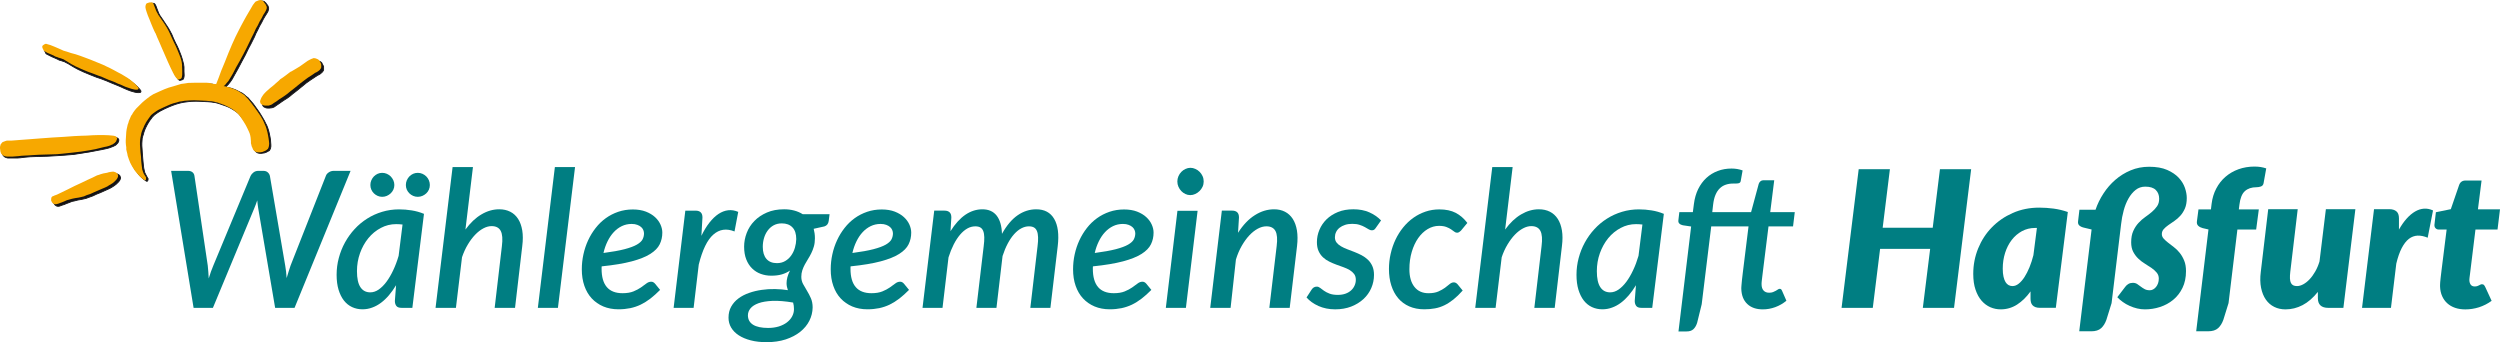
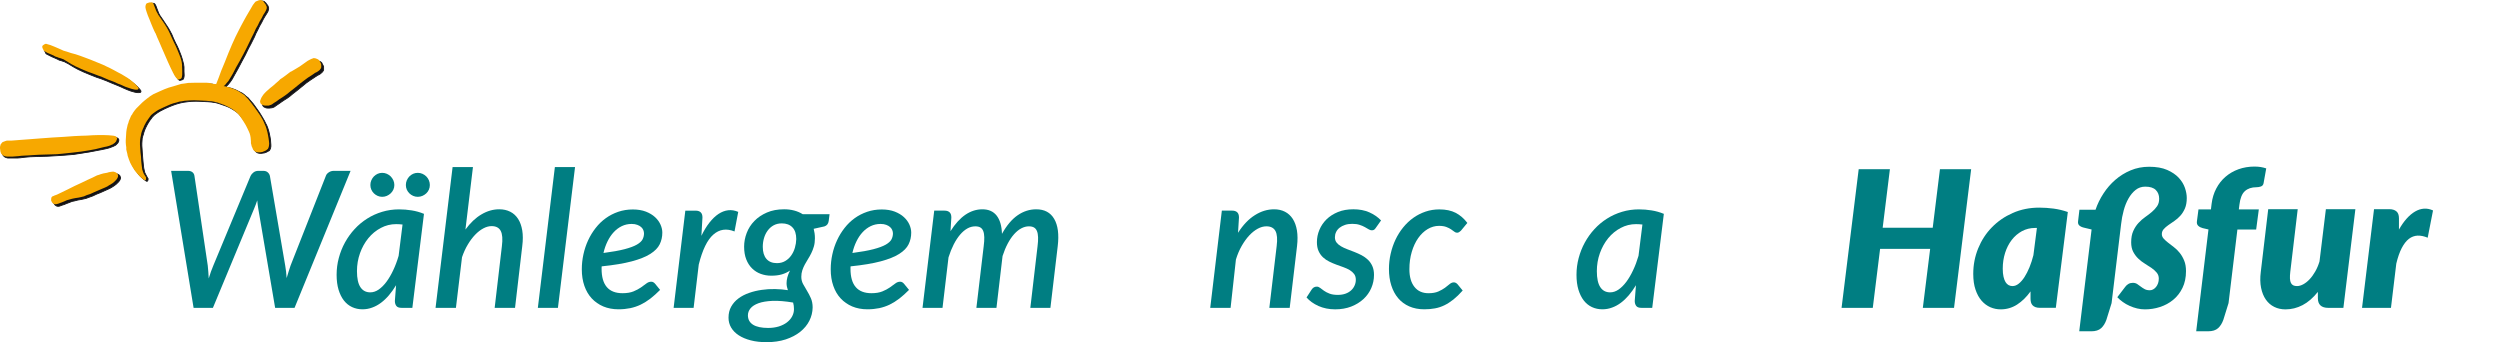
<svg xmlns="http://www.w3.org/2000/svg" version="1.1" id="svg2" x="0px" y="0px" width="210.605px" height="28.828px" viewBox="-244.667 6460.021 210.605 28.828" enable-background="new -244.667 6460.021 210.605 28.828" xml:space="preserve">
  <g>
    <g>
      <path id="path2466_6_" fill="#141314" d="M-232.191,6460.401l0.087-0.044l0.176-0.058h0.175l0.044,0.016l0.059,0.013l0.029,0.044    l0.088,0.115l0.087,0.265l0.103,0.264l0.044,0.116l0.059,0.117l0.06,0.103l0.072,0.103l0.189,0.275l0.233,0.352l0.22,0.335    l0.146,0.265l0.131,0.248l0.146,0.352l0.175,0.35l0.117,0.249l0.146,0.321l0.189,0.482l0.087,0.263l0.073,0.263l0.06,0.234    l0.014,0.115l0.016,0.104v0.379l0.014,0.322l-0.014,0.145l-0.029,0.104l-0.016,0.059l-0.028,0.016l-0.03,0.027l-0.028,0.015    l-0.132,0.044l-0.088,0.016l-0.043-0.016l-0.074-0.059l-0.073-0.102l-0.087-0.146l-0.16-0.248l-0.19-0.423l-0.233-0.498    l-0.233-0.569l-0.265-0.556l-0.218-0.512l-0.176-0.423l-0.131-0.277l-0.103-0.219l-0.132-0.293l-0.132-0.35l-0.146-0.336    l-0.146-0.352l-0.102-0.291l-0.073-0.234l-0.029-0.146v-0.131l0.029-0.103l0.029-0.073L-232.191,6460.401" />
      <path id="path2468_6_" fill="none" stroke="#1B1A1B" stroke-width="0.075" stroke-linecap="round" stroke-linejoin="round" stroke-miterlimit="10" d="    M-232.191,6460.401l0.087-0.044l0.176-0.058h0.175l0.044,0.016l0.059,0.013l0.029,0.044l0.044,0.059l0.029,0.057l0.204,0.528    l0.044,0.116l0.059,0.117l0.06,0.103l0.072,0.103l0.189,0.275l0.233,0.352l0.22,0.335l0.146,0.265l0.131,0.248l0.146,0.352    l0.16,0.35l0.132,0.249l0.146,0.321l0.189,0.482l0.087,0.263l0.073,0.263l0.06,0.234l0.014,0.115l0.016,0.104v0.379l0.014,0.322    l-0.014,0.145l-0.029,0.104l-0.016,0.059l-0.028,0.016l-0.03,0.027l-0.028,0.015l-0.132,0.044l-0.088,0.016l-0.043-0.016    l-0.074-0.059l-0.073-0.102l-0.087-0.146l-0.16-0.248l-0.19-0.423l-0.233-0.498l-0.233-0.569l-0.265-0.556l-0.218-0.512    l-0.176-0.423l-0.131-0.277l-0.103-0.219l-0.132-0.293l-0.132-0.35l-0.146-0.336l-0.146-0.352l-0.102-0.291l-0.073-0.234    l-0.029-0.146v-0.131l0.029-0.103l0.029-0.073L-232.191,6460.401" />
      <path id="path2470_6_" fill="#141314" d="M-240.475,6463.981l0.249,0.086l0.379,0.162l0.409,0.159l0.308,0.134l0.307,0.102    l0.336,0.102l1.184,0.395l0.453,0.175l0.496,0.204l0.556,0.232l0.292,0.118l0.335,0.176l0.322,0.16l0.321,0.177l0.292,0.161    l0.277,0.146l0.22,0.131l0.131,0.102l0.249,0.19l0.263,0.235l0.19,0.203l0.087,0.115l0.029,0.06l-0.015,0.059l-0.015,0.03    l-0.044,0.014l-0.028,0.016h-0.278l-0.103-0.029l-0.116-0.03l-0.249-0.071l-0.277-0.104l-0.307-0.131l-0.321-0.147l-0.351-0.146    l-0.395-0.16l-0.409-0.176l-0.233-0.088l-0.22-0.086l-0.394-0.132l-0.556-0.221l-0.525-0.219l-0.249-0.116l-0.219-0.104    l-0.19-0.102l-0.16-0.088l-0.264-0.159l-0.204-0.132l-0.19-0.089l-0.131-0.073l-0.146-0.044l-0.16-0.058l-0.132-0.029    l-0.103-0.059l-0.189-0.087l-0.336-0.146l-0.438-0.221l-0.059-0.044l-0.045-0.103l-0.059-0.115v-0.162l0.029-0.029l0.029-0.043    l0.03-0.016l0.102-0.086l0.072-0.016h0.073L-240.475,6463.981" />
      <path id="path2472_6_" fill="none" stroke="#1B1A1B" stroke-width="0.075" stroke-linecap="round" stroke-linejoin="round" stroke-miterlimit="10" d="    M-240.475,6463.981l0.249,0.086l0.379,0.162l0.409,0.159l0.308,0.134l0.307,0.102l0.336,0.102l1.184,0.395l0.453,0.175    l0.496,0.204l0.556,0.232l0.292,0.118l0.321,0.176l0.336,0.16l0.321,0.177l0.292,0.161l0.277,0.146l0.22,0.131l0.131,0.102    l0.249,0.19l0.263,0.235l0.19,0.203l0.087,0.115l0.029,0.06l-0.015,0.059l-0.015,0.03l-0.044,0.014h-0.028l-0.073,0.016h-0.088    l-0.117-0.016l-0.103-0.014l-0.116-0.03l-0.249-0.071l-0.277-0.104l-0.307-0.131l-0.321-0.147l-0.351-0.146l-0.395-0.16    l-0.409-0.176l-0.233-0.088l-0.22-0.086l-0.394-0.132l-0.556-0.221l-0.525-0.219l-0.249-0.116l-0.219-0.104l-0.19-0.102    l-0.16-0.088l-0.264-0.159l-0.22-0.132l-0.175-0.089l-0.131-0.073l-0.146-0.044l-0.16-0.058l-0.132-0.029l-0.103-0.059    l-0.189-0.087l-0.336-0.146l-0.438-0.221l-0.059-0.044l-0.045-0.103l-0.059-0.115v-0.162l0.029-0.029l0.029-0.043l0.03-0.016    l0.102-0.086l0.072-0.016h0.073L-240.475,6463.981" />
      <path id="path2474_6_" fill="#141314" d="M-243.601,6472.001l0.204-0.015l0.541-0.042l0.804-0.059l0.949-0.074l0.993-0.059    l0.979-0.088l0.833-0.044l0.599-0.029l0.467-0.028h0.497l0.496-0.014l0.439-0.017l0.408,0.017l0.336,0.029l0.132,0.013    l0.103,0.044l0.073,0.029l0.044,0.044l0.028,0.044l0.015,0.029v0.104l-0.028,0.071l-0.015,0.044l-0.044,0.072l-0.176,0.176    l-0.205,0.104l-0.116,0.043l-0.146,0.059l-0.146,0.044l-0.161,0.042l-0.351,0.075l-0.452,0.087l-0.541,0.117l-0.643,0.102    l-0.73,0.104l-0.847,0.072l-0.454,0.029l-0.481,0.029l-0.497,0.029l-0.541,0.015l-0.496,0.013l-0.409,0.016l-0.336,0.029    l-0.278,0.03l-0.219,0.028l-0.189,0.014h-0.862l-0.146-0.042l-0.116-0.06l-0.103-0.102l-0.087-0.175l-0.03-0.101l-0.014-0.117    l-0.016-0.118v-0.103l0.06-0.176l0.043-0.059l0.029-0.072l0.072-0.029l0.045-0.059l0.233-0.088l0.103-0.029h0.073l0.189-0.015    L-243.601,6472.001" />
      <path id="path2476_6_" fill="none" stroke="#1B1A1B" stroke-width="0.075" stroke-linecap="round" stroke-linejoin="round" stroke-miterlimit="10" d="    M-243.601,6472.001l0.204-0.015l0.541-0.042l0.804-0.059l0.949-0.074l0.993-0.059l0.979-0.088l0.833-0.044l0.599-0.029    l0.467-0.028h0.497l0.496-0.014l0.439-0.017l0.408,0.017l0.336,0.029l0.132,0.013l0.103,0.044l0.073,0.029l0.044,0.044    l0.028,0.044l0.015,0.029v0.104l-0.028,0.071l-0.015,0.044l-0.044,0.072l-0.176,0.176l-0.205,0.104l-0.116,0.043l-0.146,0.059    l-0.146,0.044l-0.161,0.042l-0.351,0.075l-0.452,0.087l-0.556,0.103l-0.628,0.101l-0.73,0.119l-0.847,0.072l-0.454,0.029    l-0.481,0.029l-0.497,0.029l-0.541,0.015l-0.496,0.013l-0.409,0.016l-0.336,0.029l-0.278,0.03l-0.219,0.028l-0.189,0.014h-0.862    l-0.146-0.042l-0.116-0.06l-0.103-0.102l-0.087-0.175l-0.03-0.101l-0.014-0.117l-0.016-0.118v-0.103l0.06-0.176l0.043-0.059    l0.029-0.072l0.072-0.029l0.045-0.059l0.233-0.088l0.103-0.029h0.073l0.189-0.015L-243.601,6472.001" />
      <path id="path2478_6_" fill="#141314" d="M-239.526,6476.528l0.088-0.057l0.19-0.072l0.219-0.117l0.278-0.146l0.292-0.146    l0.307-0.146l0.292-0.131l0.278-0.131l0.934-0.438l0.19-0.089l0.189-0.073l0.162-0.071l0.102-0.029l0.263-0.074l0.307-0.074    l0.161-0.029l0.292-0.027h0.117l0.088,0.015l0.073,0.029l0.073,0.044l0.058,0.057l0.029,0.074l0.029,0.072v0.074l-0.029,0.088    l-0.043,0.088l-0.074,0.101l-0.204,0.206l-0.131,0.101l-0.147,0.103l-0.131,0.089l-0.146,0.073l-0.19,0.088l-0.263,0.117    l-0.322,0.145l-0.335,0.133l-0.308,0.146l-0.321,0.116l-0.233,0.088l-0.176,0.043l-0.263,0.059l-0.277,0.045l-0.277,0.073    l-0.22,0.044l-0.204,0.088l-0.248,0.088l-0.204,0.086l-0.146,0.044l-0.088,0.03l-0.146,0.057l-0.088,0.017h-0.072l-0.089-0.017    l-0.072-0.043l-0.072-0.057l-0.045-0.074l-0.044-0.043l-0.015-0.074l-0.015-0.117l0.015-0.117l0.015-0.029l0.074-0.072    l0.087-0.057l0.103-0.03l0.189-0.087L-239.526,6476.528" />
      <path id="path2480_6_" fill="none" stroke="#1B1A1B" stroke-width="0.075" stroke-linecap="round" stroke-linejoin="round" stroke-miterlimit="10" d="    M-239.526,6476.528l0.088-0.057l0.19-0.072l0.219-0.117l0.278-0.146l0.292-0.146l0.307-0.146l0.292-0.131l0.278-0.131l0.934-0.438    l0.19-0.089l0.189-0.073l0.146-0.071l0.117-0.029l0.263-0.074l0.307-0.074l0.161-0.029l0.146-0.027h0.352l0.146,0.088l0.058,0.057    l0.029,0.074l0.029,0.072v0.074l-0.029,0.088l-0.043,0.088l-0.074,0.101l-0.204,0.206l-0.131,0.101l-0.147,0.103l-0.146,0.089    l-0.131,0.073l-0.19,0.088l-0.263,0.117l-0.322,0.145l-0.335,0.133l-0.308,0.146l-0.321,0.116l-0.233,0.088l-0.176,0.043    l-0.263,0.059l-0.277,0.045l-0.277,0.073l-0.22,0.044l-0.219,0.088l-0.233,0.088l-0.204,0.086l-0.146,0.044l-0.088,0.03    l-0.146,0.057l-0.088,0.017h-0.072l-0.089-0.017l-0.072-0.043l-0.072-0.057l-0.045-0.074l-0.044-0.043l-0.015-0.074l-0.015-0.117    l0.015-0.117l0.015-0.029l0.074-0.072l0.087-0.057l0.103-0.03l0.189-0.087L-239.526,6476.528" />
      <path id="path2482_6_" fill="#141314" d="M-226.318,6467.194l0.072-0.145l0.146-0.395l0.234-0.601l0.276-0.716l0.308-0.746    l0.321-0.744l0.292-0.658l0.248-0.495l0.22-0.396l0.438-0.818l0.219-0.363l0.175-0.322l0.161-0.264l0.116-0.189l0.088-0.088    l0.233-0.117l0.206-0.028l0.087,0.015l0.059,0.014l0.088,0.088l0.043,0.029l0.073,0.103l0.073,0.088l0.058,0.087l0.03,0.102    l0.014,0.044v0.104l-0.014,0.073l-0.044,0.131l-0.103,0.176l-0.131,0.205l-0.146,0.246l-0.146,0.294l-0.177,0.306l-0.146,0.307    l-0.161,0.309l-0.116,0.277l-0.277,0.554l-0.234,0.438l-0.263,0.542l-0.307,0.583l-0.307,0.571l-0.278,0.495l-0.219,0.396    l-0.16,0.233l-0.176,0.218l-0.189,0.191l-0.029,0.014l0.043,0.016l0.161,0.043l0.234,0.043l0.291,0.103l0.146,0.059l0.526,0.263    l0.161,0.115l0.16,0.148l0.176,0.131l0.146,0.174l0.293,0.338l0.263,0.365l0.248,0.351l0.233,0.38l0.204,0.352l0.088,0.188    l0.088,0.161l0.073,0.177l0.059,0.174l0.044,0.146l0.043,0.176l0.06,0.292l0.044,0.249l0.014,0.219l0.016,0.205v0.16l-0.029,0.132    l-0.016,0.059l-0.028,0.044l-0.03,0.057l-0.029,0.045l-0.116,0.059l-0.131,0.073l-0.161,0.059l-0.19,0.028l-0.087,0.014h-0.088    l-0.176-0.029l-0.087-0.043l-0.06-0.043l-0.131-0.131l-0.029-0.088l-0.044-0.103l-0.028-0.089l-0.015-0.072l-0.059-0.351v-0.16    l-0.015-0.161l-0.029-0.146l-0.044-0.16l-0.073-0.189l-0.103-0.234l-0.146-0.277l-0.16-0.291l-0.204-0.294l-0.205-0.277    l-0.102-0.116l-0.117-0.116l-0.132-0.104l-0.117-0.089l-0.248-0.158l-0.263-0.146l-0.278-0.118l-0.584-0.204l-0.307-0.088    l-0.146-0.014l-0.16-0.03l-0.146-0.015l-0.175-0.015l-0.321-0.015l-0.336-0.015h-0.745l-0.205,0.015l-0.438,0.059l-0.22,0.043    l-0.233,0.06l-0.233,0.073l-0.249,0.087l-0.262,0.103l-0.395,0.174l-0.408,0.221l-0.205,0.115l-0.19,0.135l-0.088,0.07    l-0.175,0.176l-0.073,0.104l-0.146,0.189l-0.146,0.248l-0.073,0.117l-0.146,0.293l-0.059,0.146l-0.058,0.175l-0.044,0.161    l-0.059,0.175l-0.044,0.176l-0.029,0.408v0.22l0.015,0.205l0.029,0.437l0.029,0.381l0.029,0.322l0.029,0.277l0.028,0.248    l0.044,0.203l0.044,0.191l0.073,0.145l0.117,0.22l0.059,0.104l0.029,0.028v0.045l-0.015,0.101l-0.029,0.046l-0.044,0.044    l-0.029-0.017l-0.044-0.013l-0.029-0.03l-0.132-0.087l-0.219-0.19l-0.132-0.133l-0.131-0.145l-0.132-0.191l-0.146-0.188    l-0.131-0.235l-0.132-0.248l-0.117-0.275l-0.102-0.309l-0.043-0.174l-0.029-0.178l-0.029-0.174l-0.03-0.204l-0.029-0.19v-0.205    l-0.015-0.203l0.015-0.234l0.015-0.219l0.03-0.234l0.044-0.203l0.029-0.206l0.043-0.19l0.044-0.174l0.072-0.162l0.059-0.16    l0.073-0.131l0.059-0.133l0.059-0.131l0.088-0.117l0.131-0.189l0.146-0.161l0.146-0.175l0.161-0.16l0.189-0.176l0.19-0.19    l0.233-0.175l0.249-0.176l0.263-0.176l0.292-0.131l0.321-0.146l0.337-0.146l0.351-0.116l0.365-0.116l0.351-0.103l0.32-0.09    l0.322-0.057l0.292-0.03l1.081-0.029h0.248l0.219,0.015l0.176,0.015h0.132l0.175,0.06l0.161,0.027l0.102,0.016H-226.318" />
      <path id="path2484_6_" fill="none" stroke="#1B1A1B" stroke-width="0.075" stroke-linecap="round" stroke-linejoin="round" stroke-miterlimit="10" d="    M-226.318,6467.194l0.072-0.145l0.146-0.395l0.234-0.615l0.276-0.701l0.308-0.746l0.321-0.744l0.292-0.658l0.248-0.495l0.22-0.396    l0.438-0.818l0.219-0.363l0.175-0.322l0.161-0.264l0.116-0.189l0.088-0.088l0.233-0.117l0.104-0.028h0.103l0.087,0.015    l0.059,0.014l0.088,0.088l0.043,0.029l0.073,0.103l0.073,0.088l0.058,0.087l0.03,0.102l0.014,0.044v0.104l-0.014,0.059    l-0.044,0.146l-0.103,0.176l-0.131,0.205l-0.146,0.246l-0.146,0.294l-0.177,0.306l-0.146,0.307l-0.161,0.309l-0.116,0.277    l-0.277,0.554l-0.234,0.438l-0.263,0.542l-0.307,0.569l-0.307,0.585l-0.278,0.495l-0.219,0.396l-0.16,0.233l-0.176,0.218    l-0.189,0.191l-0.029,0.014l0.043,0.016l0.161,0.043l0.234,0.043l0.291,0.103l0.146,0.059l0.526,0.263l0.161,0.115l0.16,0.148    l0.176,0.131l0.146,0.174l0.293,0.338l0.263,0.365l0.248,0.351l0.233,0.38l0.204,0.352l0.088,0.188l0.088,0.161l0.073,0.177    l0.059,0.174l0.044,0.146l0.043,0.176l0.06,0.292l0.044,0.249l0.014,0.219l0.016,0.205v0.16l-0.029,0.132l-0.016,0.059    l-0.028,0.044l-0.03,0.057l-0.029,0.045l-0.116,0.059l-0.131,0.073l-0.161,0.059l-0.19,0.028l-0.087,0.014h-0.088l-0.176-0.029    l-0.087-0.043l-0.06-0.043l-0.131-0.131l-0.029-0.088l-0.044-0.103l-0.028-0.089l-0.015-0.072l-0.059-0.351v-0.16l-0.015-0.161    l-0.029-0.146l-0.044-0.16l-0.073-0.189l-0.103-0.234l-0.146-0.277l-0.16-0.291l-0.204-0.294l-0.22-0.277l-0.204-0.232    l-0.132-0.104l-0.117-0.089l-0.248-0.158l-0.263-0.146l-0.278-0.118l-0.584-0.204l-0.307-0.088l-0.146-0.014l-0.16-0.03    l-0.146-0.015l-0.175-0.015l-0.321-0.015l-0.336-0.015l-0.366-0.015l-0.379,0.015l-0.205,0.015l-0.438,0.059l-0.22,0.043    l-0.233,0.06l-0.248,0.073l-0.234,0.087l-0.262,0.103l-0.395,0.174l-0.408,0.205l-0.205,0.131l-0.19,0.135l-0.088,0.07    l-0.175,0.176l-0.073,0.104l-0.146,0.189l-0.146,0.233l-0.073,0.132l-0.146,0.293l-0.059,0.146l-0.058,0.16l-0.044,0.176    l-0.059,0.175l-0.044,0.176l-0.029,0.408v0.22l0.015,0.205l0.029,0.437l0.029,0.381l0.029,0.322l0.029,0.277l0.028,0.248    l0.044,0.203l0.044,0.191l0.073,0.145l0.117,0.22l0.059,0.104l0.029,0.028v0.045l-0.015,0.101l-0.029,0.046l-0.044,0.044    l-0.029-0.017l-0.044-0.013l-0.029-0.03l-0.132-0.087l-0.219-0.19l-0.132-0.133l-0.131-0.145l-0.132-0.191l-0.146-0.188    l-0.146-0.235l-0.117-0.248l-0.117-0.275l-0.102-0.309l-0.043-0.174l-0.029-0.178l-0.029-0.174l-0.03-0.204l-0.029-0.19v-0.205    l-0.015-0.203l0.015-0.234l0.015-0.219l0.03-0.234l0.044-0.203l0.029-0.206l0.043-0.19l0.044-0.174l0.072-0.162l0.059-0.16    l0.059-0.131l0.073-0.133l0.059-0.131l0.073-0.117l0.146-0.189l0.146-0.161l0.146-0.175l0.161-0.16l0.189-0.176l0.19-0.19    l0.233-0.175l0.249-0.176l0.263-0.176l0.292-0.131l0.321-0.146l0.337-0.146l0.351-0.116l0.365-0.116l0.351-0.103l0.32-0.09    l0.322-0.057l0.292-0.03l1.081-0.029h0.248l0.219,0.015l0.176,0.015h0.132l0.175,0.06l0.161,0.027l0.102,0.016H-226.318" />
      <path id="path2486_6_" fill="#141314" d="M-219.993,6466.274l0.073-0.029l0.176-0.102l0.248-0.146l0.277-0.176l0.321-0.234    l0.336-0.232l0.161-0.104l0.161-0.073l0.087-0.029l0.058-0.013l0.074-0.016l0.059,0.016l0.116,0.013l0.087,0.044l0.089,0.029    l0.059,0.044l0.059,0.06l0.043,0.104l0.059,0.102l0.044,0.102v0.291l-0.029,0.045l-0.029,0.058l-0.044,0.044l-0.029,0.045    l-0.175,0.145l-0.103,0.061l-0.102,0.043l-0.614,0.408l-0.351,0.248l-0.248,0.205l-0.234,0.189l-0.307,0.25l-0.321,0.247    l-0.263,0.22l-0.22,0.16l-0.232,0.145l-0.22,0.147l-0.249,0.177l-0.219,0.145l-0.161,0.117l-0.102,0.045l-0.088,0.029    l-0.234,0.028h-0.131l-0.132-0.015l-0.102-0.043l-0.088-0.045l-0.073-0.073l-0.015-0.044l-0.029-0.043v-0.102l0.015-0.074    l0.088-0.219l0.088-0.146l0.102-0.145l0.117-0.132l0.117-0.118l0.131-0.117l0.118-0.103l0.102-0.087l0.22-0.176l0.247-0.219    l0.22-0.205l0.16-0.131l0.191-0.132l0.276-0.203l0.248-0.19L-219.993,6466.274" />
      <path id="path2488_6_" fill="none" stroke="#1B1A1B" stroke-width="0.075" stroke-linecap="round" stroke-linejoin="round" stroke-miterlimit="10" d="    M-219.993,6466.274l0.073-0.029l0.176-0.102l0.248-0.146l0.277-0.176l0.321-0.234l0.336-0.232l0.161-0.104l0.161-0.073    l0.087-0.029l0.058-0.013l0.074-0.016l0.059,0.016l0.116,0.013l0.087,0.044l0.089,0.029l0.059,0.044l0.059,0.06l0.043,0.104    l0.059,0.102l0.044,0.102v0.291l-0.029,0.045l-0.029,0.058l-0.044,0.044l-0.029,0.045l-0.175,0.145l-0.103,0.061l-0.102,0.043    l-0.614,0.408l-0.351,0.248l-0.248,0.205l-0.234,0.189l-0.307,0.25l-0.321,0.247l-0.263,0.22l-0.22,0.16l-0.232,0.145l-0.22,0.147    l-0.249,0.177l-0.219,0.145l-0.161,0.117l-0.102,0.045l-0.088,0.029l-0.234,0.028h-0.131l-0.132-0.015l-0.102-0.043l-0.088-0.045    l-0.073-0.073l-0.015-0.044l-0.029-0.043v-0.102l0.015-0.074l0.088-0.219l0.088-0.146l0.102-0.145l0.117-0.132l0.117-0.118    l0.131-0.117l0.118-0.103l0.102-0.087l0.22-0.176l0.247-0.219l0.22-0.205l0.146-0.131l0.206-0.132l0.276-0.203l0.248-0.19    L-219.993,6466.274" />
      <path id="path2490_6_" fill="#F7A800" d="M-226.464,6467.122l0.059-0.146l0.16-0.408l0.22-0.6l0.292-0.702l0.307-0.774l0.307-0.73    l0.292-0.642l0.249-0.497l0.219-0.425l0.22-0.409l0.219-0.395l0.204-0.35l0.19-0.321l0.16-0.277l0.132-0.175l0.072-0.088    l0.059-0.045l0.089-0.028l0.087-0.044l0.103-0.029l0.103-0.015l0.103,0.029l0.043,0.015l0.088,0.059l0.044,0.059l0.072,0.104    l0.074,0.086l0.043,0.088l0.044,0.088l0.015,0.059v0.102l-0.015,0.059l-0.058,0.146l-0.088,0.16l-0.132,0.203l-0.131,0.265    l-0.177,0.291l-0.146,0.309l-0.176,0.306l-0.13,0.293l-0.264,0.526l-0.146,0.306l-0.219,0.452l-0.277,0.542l-0.307,0.57    l-0.322,0.568l-0.263,0.512l-0.233,0.395l-0.146,0.232l-0.19,0.22l-0.102,0.132l-0.088,0.06l-0.015,0.028h0.059l0.146,0.028    l0.234,0.061l0.292,0.101l0.16,0.059l0.161,0.073l0.176,0.089l0.16,0.102l0.352,0.232l0.146,0.162l0.161,0.16l0.277,0.35    l0.277,0.367l0.248,0.35l0.249,0.365l0.204,0.351l0.088,0.192l0.073,0.172l0.072,0.162l0.06,0.176l0.087,0.32l0.058,0.293    l0.044,0.263l0.029,0.221l0.016,0.188l-0.016,0.175l-0.029,0.132l-0.028,0.059l-0.016,0.043l-0.028,0.045l-0.044,0.029    l-0.103,0.088l-0.131,0.059l-0.175,0.072l-0.177,0.031h-0.175l-0.176-0.031l-0.073-0.029l-0.058-0.057l-0.087-0.061l-0.044-0.072    l-0.044-0.103l-0.029-0.073l-0.044-0.088l-0.016-0.088l-0.043-0.16v-0.174l-0.029-0.323l-0.029-0.16l-0.044-0.161l-0.072-0.176    l-0.117-0.248l-0.132-0.263l-0.175-0.292l-0.19-0.293l-0.204-0.293l-0.234-0.234l-0.117-0.086l-0.116-0.103l-0.233-0.146    l-0.278-0.146l-0.278-0.131l-0.276-0.102l-0.293-0.104l-0.307-0.073l-0.16-0.029l-0.146-0.015l-0.175-0.014l-0.146-0.014    l-0.321-0.015l-0.351-0.017l-0.365-0.014l-0.395,0.014l-0.409,0.031l-0.22,0.042l-0.218,0.029l-0.234,0.073l-0.234,0.059    l-0.262,0.088l-0.234,0.102l-0.395,0.176l-0.424,0.204l-0.204,0.132l-0.205,0.147l-0.175,0.144l-0.073,0.089l-0.219,0.308    l-0.146,0.221l-0.073,0.144l-0.073,0.132l-0.058,0.147l-0.073,0.159l-0.059,0.146l-0.059,0.174l-0.029,0.176l-0.044,0.19    l-0.029,0.19l-0.015,0.204v0.22l0.015,0.219l0.029,0.426l0.044,0.377l0.016,0.322l0.028,0.292l0.029,0.234l0.029,0.219    l0.059,0.175l0.059,0.161l0.131,0.218l0.059,0.088l0.015,0.029v0.146l-0.015,0.059l-0.044,0.028h-0.044l-0.088-0.042l-0.131-0.104    l-0.204-0.174l-0.117-0.132l-0.146-0.162l-0.146-0.174l-0.132-0.204l-0.132-0.219l-0.132-0.249l-0.116-0.293l-0.103-0.307    l-0.028-0.161l-0.044-0.175l-0.045-0.189v-0.19l-0.028-0.189l-0.015-0.205v-0.204l0.015-0.22l0.015-0.248l0.014-0.22l0.03-0.219    l0.043-0.19l0.044-0.204l0.06-0.159l0.043-0.16l0.073-0.162l0.059-0.146l0.058-0.132l0.088-0.116l0.059-0.117l0.146-0.205    l0.131-0.162l0.512-0.51l0.204-0.176l0.22-0.174l0.233-0.176l0.277-0.174l0.293-0.133l0.321-0.146l0.336-0.146l0.351-0.131    l0.364-0.104l0.673-0.204l0.321-0.042l0.278-0.045l0.554-0.014h0.994l0.19,0.014l0.116,0.014l0.205,0.059l0.146,0.015l0.103,0.015    L-226.464,6467.122" />
      <path id="path2492_6_" fill="#F7A800" d="M-232.337,6460.328l0.073-0.042l0.189-0.061h0.22l0.044,0.029l0.043,0.045l0.029,0.043    l0.029,0.073l0.205,0.526l0.058,0.115l0.06,0.104l0.058,0.115l0.073,0.104l0.19,0.277l0.233,0.336l0.22,0.352l0.146,0.264    l0.117,0.246l0.32,0.701l0.132,0.264l0.146,0.322l0.19,0.468l0.102,0.263l0.073,0.248l0.029,0.131l0.028,0.234v0.102l0.015,0.381    v0.32l-0.015,0.146l-0.028,0.104v0.044l-0.059,0.057l-0.044,0.03l-0.116,0.043l-0.089,0.015l-0.058-0.027l-0.044-0.061    l-0.088-0.101l-0.102-0.147l-0.133-0.247l-0.203-0.412l-0.234-0.51l-0.497-1.139l-0.219-0.512l-0.189-0.423l-0.103-0.265    l-0.117-0.219l-0.131-0.291l-0.146-0.351l-0.132-0.336l-0.146-0.351l-0.103-0.293l-0.073-0.234l-0.029-0.146v-0.131l0.029-0.102    l0.029-0.073L-232.337,6460.328" />
      <path id="path2494_6_" fill="#F7A800" d="M-240.664,6463.747l0.247,0.072l0.366,0.146l0.408,0.176l0.321,0.146l0.292,0.086    l0.351,0.117l0.381,0.102l0.394,0.133l0.395,0.146l0.468,0.176l0.497,0.203l0.54,0.221l0.613,0.291l0.336,0.176l0.322,0.176    l0.307,0.16l0.263,0.16l0.22,0.133l0.146,0.102l0.247,0.19l0.249,0.218l0.19,0.205l0.102,0.117l0.015,0.059l-0.015,0.045    l-0.015,0.027l-0.029,0.029l-0.044,0.015h-0.16l-0.103-0.015l-0.234-0.057l-0.232-0.075l-0.293-0.101l-0.293-0.133l-0.335-0.132    l-0.352-0.161l-0.395-0.146l-0.408-0.174l-0.233-0.104l-0.22-0.073l-0.38-0.146l-0.555-0.204l-0.526-0.22l-0.481-0.219    l-0.352-0.188l-0.263-0.163l-0.219-0.13l-0.161-0.104l-0.146-0.057l-0.131-0.047l-0.161-0.043l-0.131-0.057l-0.116-0.029    l-0.19-0.104l-0.337-0.146l-0.175-0.075l-0.146-0.087l-0.103-0.057l-0.059-0.044l-0.044-0.104l-0.059-0.117l-0.015-0.071v-0.06    l0.015-0.043l0.015-0.029l0.029-0.016l0.029-0.029l0.116-0.072l0.059-0.028h0.073L-240.664,6463.747" />
      <path id="path2496_6_" fill="#F7A800" d="M-243.748,6471.868l0.205-0.014l0.555-0.043l0.789-0.059l0.949-0.073l0.994-0.073    l0.979-0.057l0.833-0.061l0.599-0.029l0.483-0.014l0.496-0.031l0.467-0.014h0.468l0.409,0.014l0.336,0.031l0.116,0.014    l0.104,0.029l0.087,0.044l0.059,0.088l0.015,0.044v0.044l-0.015,0.059l-0.015,0.044l-0.029,0.057l-0.015,0.062l-0.059,0.057    l-0.058,0.073l-0.074,0.043l-0.087,0.074l-0.117,0.042l-0.117,0.06l-0.131,0.044l-0.161,0.044l-0.16,0.029l-0.366,0.088    l-0.423,0.103l-0.555,0.103l-0.644,0.102l-0.73,0.086l-0.847,0.09l-0.453,0.043l-0.482,0.016l-0.497,0.014l-0.54,0.016    l-0.496,0.029l-0.41,0.028l-0.321,0.015l-0.263,0.015l-0.219,0.029l-0.38,0.029l-0.176,0.013h-0.365l-0.161-0.013l-0.146-0.044    l-0.116-0.059l-0.103-0.104l-0.043-0.072l-0.044-0.102l-0.015-0.102l-0.015-0.117l-0.015-0.103v-0.103l0.029-0.103l0.015-0.087    l0.132-0.176l0.058-0.044l0.233-0.087l0.103-0.031H-243.748" />
      <path id="path2498_6_" fill="#F7A800" d="M-239.745,6476.356l0.278-0.133l0.51-0.248l0.586-0.293l0.569-0.263l0.482-0.233    l0.453-0.206l0.38-0.188l0.16-0.044l0.116-0.046l0.249-0.071l0.321-0.058l0.146-0.045l0.161-0.029l0.132-0.016h0.117l0.175,0.061    l0.059,0.042l0.073,0.062l0.058,0.145v0.088l-0.028,0.086l-0.044,0.088l-0.073,0.104l-0.205,0.204l-0.131,0.103l-0.293,0.174    l-0.131,0.088l-0.19,0.089l-0.277,0.117l-0.307,0.132l-0.336,0.146l-0.321,0.147l-0.306,0.1l-0.235,0.104l-0.175,0.043    l-0.263,0.06l-0.292,0.044l-0.278,0.057l-0.204,0.059l-0.22,0.059l-0.232,0.104l-0.22,0.088l-0.132,0.044l-0.103,0.044    l-0.146,0.043l-0.073,0.014h-0.087l-0.074-0.014l-0.072-0.028l-0.088-0.073l-0.044-0.061l-0.029-0.072l-0.029-0.043v-0.133    l0.015-0.115l0.029-0.059l0.029-0.029l0.029-0.029l0.088-0.031l0.087-0.043l0.205-0.073L-239.745,6476.356" />
      <path id="path2500_6_" fill="#F7A800" d="M-220.197,6466.069l0.072-0.029l0.176-0.102l0.248-0.146l0.292-0.177l0.308-0.218    l0.351-0.25l0.16-0.087l0.146-0.072l0.089-0.031l0.073-0.029l0.058-0.014l0.073,0.014l0.103,0.017l0.088,0.044l0.087,0.029    l0.116,0.117l0.045,0.086l0.059,0.104l0.044,0.104v0.087l0.015,0.071l-0.015,0.059v0.072l-0.015,0.045l-0.044,0.059l-0.059,0.087    l-0.088,0.073l-0.102,0.073l-0.103,0.06l-0.103,0.043l-0.248,0.176l-0.365,0.234l-0.351,0.262l-0.249,0.189l-0.233,0.19    l-0.307,0.249l-0.321,0.247l-0.264,0.22l-0.219,0.16l-0.219,0.148l-0.234,0.145l-0.233,0.175l-0.234,0.146l-0.16,0.117    l-0.103,0.045l-0.088,0.028l-0.102,0.03h-0.264l-0.116-0.016l-0.117-0.043l-0.087-0.045l-0.044-0.03l-0.016-0.026l-0.028-0.061    l-0.016-0.043l-0.014-0.059v-0.044l0.014-0.073l0.029-0.072l0.059-0.146l0.089-0.146l0.102-0.146l0.117-0.13l0.117-0.117    l0.131-0.118l0.116-0.101l0.104-0.09l0.219-0.174l0.248-0.221l0.219-0.189l0.146-0.145l0.204-0.132l0.277-0.204l0.249-0.191    L-220.197,6466.069" />
    </g>
    <g>
      <path fill="#007E82" d="M-215.133,6474.414l-4.721,11.541h-1.635l-1.427-8.392c-0.016-0.096-0.031-0.199-0.044-0.312    c-0.014-0.114-0.025-0.231-0.036-0.353c-0.043,0.121-0.085,0.238-0.125,0.353c-0.04,0.112-0.082,0.216-0.124,0.312l-3.486,8.392    h-1.628l-1.892-11.541h1.419c0.155,0,0.281,0.038,0.377,0.115c0.096,0.079,0.152,0.183,0.168,0.31l1.122,7.559    c0.017,0.16,0.031,0.33,0.045,0.513c0.013,0.183,0.025,0.372,0.036,0.567c0.059-0.201,0.121-0.394,0.188-0.576    c0.067-0.182,0.132-0.35,0.197-0.504l3.142-7.559c0.049-0.107,0.129-0.204,0.245-0.293c0.114-0.088,0.249-0.132,0.404-0.132h0.417    c0.154,0,0.279,0.038,0.372,0.12c0.094,0.079,0.157,0.182,0.188,0.305l1.291,7.559c0.026,0.154,0.051,0.32,0.072,0.496    c0.021,0.178,0.037,0.36,0.047,0.555c0.06-0.194,0.115-0.377,0.169-0.555c0.053-0.176,0.107-0.342,0.16-0.496l2.975-7.559    c0.036-0.113,0.118-0.213,0.244-0.297c0.126-0.086,0.266-0.128,0.421-0.128H-215.133z" />
      <path fill="#007E82" d="M-211.301,6484.048c-0.187,0.311-0.386,0.589-0.597,0.839c-0.211,0.249-0.435,0.462-0.67,0.638    s-0.483,0.312-0.745,0.406c-0.263,0.098-0.534,0.146-0.817,0.146c-0.315,0-0.606-0.062-0.874-0.185    c-0.268-0.124-0.497-0.309-0.689-0.553c-0.192-0.247-0.344-0.55-0.453-0.91c-0.108-0.361-0.164-0.779-0.164-1.257    c0-0.485,0.061-0.96,0.185-1.42c0.123-0.463,0.296-0.9,0.521-1.307c0.226-0.41,0.494-0.785,0.811-1.127    c0.314-0.342,0.667-0.636,1.058-0.882c0.39-0.248,0.811-0.437,1.263-0.573c0.451-0.136,0.926-0.205,1.422-0.205    c0.358,0,0.714,0.029,1.066,0.086c0.353,0.055,0.697,0.153,1.034,0.291l-0.979,7.919h-0.904c-0.22,0-0.369-0.055-0.45-0.168    c-0.08-0.111-0.119-0.25-0.119-0.415L-211.301,6484.048z M-210.756,6478.935c-0.091-0.012-0.18-0.02-0.269-0.024    c-0.088-0.007-0.178-0.009-0.269-0.009c-0.459,0-0.891,0.107-1.294,0.322c-0.403,0.213-0.754,0.5-1.05,0.863    c-0.297,0.365-0.531,0.785-0.702,1.264s-0.256,0.982-0.256,1.511c0,0.61,0.097,1.061,0.292,1.352    c0.195,0.292,0.472,0.435,0.83,0.435c0.24,0,0.476-0.077,0.705-0.234c0.229-0.158,0.447-0.374,0.653-0.649    c0.205-0.274,0.396-0.601,0.573-0.976c0.176-0.371,0.329-0.778,0.457-1.217L-210.756,6478.935z M-211.446,6475.608    c0,0.139-0.028,0.268-0.084,0.389c-0.056,0.119-0.132,0.225-0.224,0.312c-0.095,0.088-0.203,0.159-0.325,0.213    c-0.123,0.053-0.254,0.08-0.393,0.08c-0.134,0-0.261-0.027-0.381-0.08c-0.121-0.054-0.226-0.125-0.317-0.213    c-0.09-0.088-0.162-0.193-0.216-0.312c-0.054-0.121-0.08-0.25-0.08-0.389c0-0.141,0.026-0.272,0.08-0.398    c0.054-0.124,0.126-0.233,0.216-0.328c0.092-0.092,0.196-0.166,0.317-0.22c0.12-0.054,0.247-0.08,0.381-0.08    c0.139,0,0.27,0.026,0.393,0.08c0.122,0.054,0.23,0.128,0.325,0.22c0.092,0.095,0.168,0.204,0.224,0.328    C-211.474,6475.336-211.446,6475.468-211.446,6475.608z M-208.456,6475.608c0,0.139-0.027,0.268-0.08,0.389    c-0.053,0.119-0.128,0.225-0.22,0.312c-0.095,0.088-0.203,0.159-0.325,0.213c-0.124,0.053-0.254,0.08-0.393,0.08    s-0.269-0.027-0.389-0.08c-0.12-0.054-0.227-0.125-0.317-0.213s-0.162-0.193-0.217-0.312c-0.053-0.121-0.079-0.25-0.079-0.389    c0-0.141,0.026-0.272,0.079-0.398c0.055-0.124,0.126-0.233,0.217-0.328c0.091-0.092,0.197-0.166,0.317-0.22s0.25-0.08,0.389-0.08    s0.269,0.026,0.393,0.08c0.122,0.054,0.23,0.128,0.325,0.22c0.092,0.095,0.167,0.204,0.22,0.328    C-208.483,6475.336-208.456,6475.468-208.456,6475.608z" />
      <path fill="#007E82" d="M-205.458,6479.359c0.412-0.567,0.861-0.991,1.348-1.276c0.485-0.288,0.985-0.431,1.498-0.431    c0.348,0,0.657,0.067,0.926,0.204c0.271,0.136,0.491,0.338,0.662,0.602s0.288,0.588,0.353,0.975c0.063,0.384,0.063,0.824,0,1.32    l-0.608,5.202h-1.716l0.609-5.202c0.074-0.58,0.042-1.008-0.097-1.276c-0.14-0.271-0.396-0.407-0.77-0.407    c-0.225,0-0.456,0.062-0.694,0.189c-0.237,0.125-0.466,0.303-0.684,0.529c-0.22,0.227-0.428,0.503-0.622,0.826    c-0.195,0.323-0.359,0.684-0.493,1.078l-0.513,4.263h-1.716l1.436-11.862h1.715L-205.458,6479.359z" />
      <path fill="#007E82" d="M-199.358,6485.955l1.435-11.862h1.699l-1.442,11.862H-199.358z" />
      <path fill="#007E82" d="M-189.058,6484.442c-0.278,0.281-0.551,0.525-0.817,0.732c-0.268,0.205-0.54,0.375-0.818,0.51    c-0.277,0.133-0.567,0.23-0.873,0.296c-0.305,0.062-0.636,0.097-0.994,0.097c-0.476,0-0.903-0.082-1.282-0.24    c-0.38-0.161-0.704-0.388-0.975-0.678c-0.269-0.291-0.477-0.645-0.621-1.06c-0.144-0.413-0.216-0.877-0.216-1.39    c0-0.43,0.045-0.848,0.137-1.263c0.091-0.415,0.223-0.81,0.396-1.183c0.174-0.375,0.386-0.719,0.634-1.037    c0.249-0.32,0.532-0.593,0.851-0.823c0.316-0.229,0.667-0.409,1.049-0.54s0.793-0.197,1.23-0.197c0.422,0,0.788,0.062,1.099,0.181    c0.31,0.122,0.567,0.275,0.774,0.466c0.204,0.189,0.358,0.4,0.46,0.629c0.102,0.229,0.152,0.453,0.152,0.674    c0,0.357-0.073,0.686-0.22,0.985c-0.147,0.3-0.411,0.569-0.791,0.81c-0.379,0.24-0.898,0.449-1.559,0.626    c-0.66,0.176-1.505,0.317-2.536,0.423c-0.006,0.033-0.009,0.068-0.009,0.1c0,0.037,0,0.072,0,0.111    c0,0.678,0.146,1.189,0.44,1.534c0.294,0.344,0.734,0.516,1.322,0.516c0.369,0,0.677-0.05,0.923-0.151    c0.245-0.102,0.455-0.211,0.629-0.333c0.174-0.12,0.326-0.231,0.457-0.333s0.269-0.151,0.413-0.151    c0.112,0,0.216,0.052,0.312,0.159L-189.058,6484.442z M-191.455,6478.886c-0.3,0-0.576,0.062-0.83,0.184    c-0.254,0.124-0.48,0.294-0.681,0.51c-0.201,0.215-0.374,0.475-0.521,0.774c-0.147,0.298-0.262,0.624-0.342,0.979    c0.738-0.097,1.331-0.204,1.779-0.321c0.449-0.118,0.794-0.246,1.034-0.385c0.241-0.14,0.401-0.287,0.481-0.444    c0.08-0.159,0.12-0.325,0.12-0.502c0-0.085-0.02-0.177-0.056-0.272c-0.038-0.097-0.099-0.182-0.181-0.256    c-0.083-0.076-0.19-0.139-0.325-0.189C-191.108,6478.912-191.268,6478.886-191.455,6478.886z" />
      <path fill="#007E82" d="M-185.58,6479.888c0.208-0.432,0.434-0.803,0.677-1.113c0.243-0.31,0.498-0.553,0.762-0.73    c0.265-0.174,0.538-0.279,0.818-0.312c0.28-0.033,0.562,0.013,0.846,0.138l-0.313,1.648c-0.679-0.273-1.272-0.186-1.782,0.262    c-0.512,0.445-0.922,1.289-1.231,2.529l-0.433,3.646h-1.684l0.986-8.19h0.865c0.188,0,0.33,0.047,0.429,0.141    c0.1,0.092,0.149,0.238,0.149,0.436L-185.58,6479.888z" />
      <path fill="#007E82" d="M-174.783,6478.068l-0.072,0.57c-0.031,0.233-0.152,0.387-0.36,0.456l-0.905,0.201    c0.031,0.122,0.057,0.25,0.075,0.38c0.019,0.132,0.028,0.271,0.028,0.421c0,0.257-0.029,0.486-0.088,0.689    s-0.131,0.393-0.217,0.564c-0.085,0.174-0.178,0.338-0.276,0.493c-0.1,0.155-0.189,0.31-0.272,0.466    c-0.083,0.154-0.152,0.315-0.209,0.485c-0.056,0.168-0.084,0.35-0.084,0.546c0,0.221,0.05,0.423,0.148,0.607    c0.1,0.184,0.209,0.374,0.329,0.568c0.12,0.196,0.229,0.404,0.329,0.629c0.098,0.227,0.148,0.484,0.148,0.778    c-0.006,0.396-0.099,0.771-0.277,1.122c-0.179,0.354-0.436,0.664-0.77,0.931s-0.74,0.479-1.218,0.638    c-0.479,0.156-1.02,0.235-1.624,0.235c-0.486,0-0.927-0.05-1.322-0.153c-0.396-0.1-0.731-0.243-1.01-0.424    s-0.492-0.396-0.641-0.648c-0.15-0.252-0.225-0.529-0.225-0.836c0-0.356,0.075-0.671,0.228-0.939    c0.153-0.27,0.356-0.5,0.613-0.689c0.257-0.191,0.554-0.344,0.891-0.461c0.336-0.119,0.69-0.204,1.062-0.256    c0.371-0.055,0.746-0.078,1.126-0.069c0.38,0.008,0.741,0.038,1.082,0.093c-0.031-0.091-0.059-0.186-0.08-0.283    c-0.021-0.094-0.032-0.197-0.032-0.303c0-0.16,0.023-0.328,0.068-0.502c0.046-0.172,0.119-0.361,0.22-0.564    c-0.202,0.139-0.431,0.246-0.685,0.322c-0.253,0.074-0.551,0.111-0.894,0.111c-0.31,0-0.604-0.051-0.882-0.152    s-0.521-0.254-0.729-0.459c-0.208-0.201-0.373-0.456-0.493-0.76c-0.12-0.305-0.181-0.662-0.181-1.074    c0-0.391,0.072-0.773,0.217-1.153s0.359-0.716,0.646-1.01c0.285-0.296,0.639-0.532,1.058-0.714    c0.42-0.182,0.902-0.272,1.447-0.272c0.299,0,0.581,0.034,0.846,0.104c0.264,0.07,0.506,0.173,0.726,0.312H-174.783z     M-177.781,6486.061c0-0.198-0.023-0.38-0.072-0.553c-0.673-0.113-1.249-0.159-1.727-0.142c-0.478,0.021-0.873,0.085-1.183,0.196    c-0.31,0.113-0.537,0.259-0.682,0.437c-0.144,0.18-0.216,0.373-0.216,0.584c0,0.346,0.145,0.609,0.433,0.793    c0.288,0.18,0.713,0.271,1.274,0.271c0.326,0,0.623-0.043,0.89-0.123c0.268-0.084,0.495-0.197,0.686-0.342    c0.189-0.145,0.337-0.312,0.44-0.504C-177.833,6486.485-177.781,6486.278-177.781,6486.061z M-179.215,6482.188    c0.262,0,0.493-0.06,0.693-0.177c0.201-0.116,0.369-0.271,0.505-0.464c0.137-0.193,0.241-0.41,0.313-0.652    c0.071-0.244,0.11-0.49,0.115-0.735c0-0.431-0.106-0.761-0.32-0.983c-0.214-0.227-0.513-0.338-0.897-0.338    c-0.262,0-0.491,0.055-0.689,0.163c-0.198,0.11-0.364,0.257-0.5,0.442c-0.137,0.184-0.24,0.395-0.31,0.633    s-0.104,0.484-0.104,0.74c0,0.439,0.103,0.776,0.309,1.016C-179.895,6482.07-179.6,6482.188-179.215,6482.188z" />
      <path fill="#007E82" d="M-168.089,6484.442c-0.278,0.281-0.55,0.525-0.817,0.732c-0.268,0.205-0.54,0.375-0.817,0.51    c-0.278,0.133-0.569,0.23-0.873,0.296c-0.305,0.062-0.637,0.097-0.995,0.097c-0.476,0-0.903-0.082-1.282-0.24    c-0.38-0.161-0.704-0.388-0.974-0.678c-0.271-0.291-0.478-0.645-0.621-1.06c-0.145-0.413-0.217-0.877-0.217-1.39    c0-0.43,0.045-0.848,0.137-1.263c0.09-0.415,0.223-0.81,0.396-1.183c0.173-0.375,0.384-0.719,0.633-1.037    c0.249-0.32,0.532-0.593,0.85-0.823c0.317-0.229,0.669-0.409,1.051-0.54s0.792-0.197,1.229-0.197c0.422,0,0.788,0.062,1.099,0.181    c0.31,0.122,0.567,0.275,0.773,0.466c0.205,0.189,0.359,0.4,0.461,0.629c0.101,0.229,0.152,0.453,0.152,0.674    c0,0.357-0.073,0.686-0.221,0.985c-0.146,0.3-0.41,0.569-0.79,0.81c-0.379,0.24-0.898,0.449-1.559,0.626    c-0.659,0.176-1.505,0.317-2.537,0.423c-0.005,0.033-0.008,0.068-0.008,0.1c0,0.037,0,0.072,0,0.111    c0,0.678,0.146,1.189,0.44,1.534c0.295,0.344,0.736,0.516,1.323,0.516c0.368,0,0.676-0.05,0.922-0.151s0.456-0.211,0.629-0.333    c0.174-0.12,0.326-0.231,0.458-0.333c0.13-0.102,0.268-0.151,0.412-0.151c0.112,0,0.216,0.052,0.312,0.159L-168.089,6484.442z     M-170.486,6478.886c-0.299,0-0.575,0.062-0.829,0.184c-0.254,0.124-0.481,0.294-0.682,0.51c-0.201,0.215-0.374,0.475-0.521,0.774    c-0.146,0.298-0.261,0.624-0.341,0.979c0.737-0.097,1.332-0.204,1.78-0.321c0.448-0.118,0.793-0.246,1.034-0.385    c0.24-0.14,0.4-0.287,0.48-0.444c0.08-0.159,0.121-0.325,0.121-0.502c0-0.085-0.02-0.177-0.057-0.272    c-0.038-0.097-0.098-0.182-0.181-0.256c-0.083-0.076-0.191-0.139-0.324-0.189    C-170.138,6478.912-170.298,6478.886-170.486,6478.886z" />
      <path fill="#007E82" d="M-166.952,6485.955l0.986-8.19h0.866c0.187,0,0.329,0.047,0.429,0.141    c0.099,0.092,0.147,0.238,0.147,0.436l-0.071,1.154c0.384-0.614,0.803-1.074,1.254-1.385c0.451-0.305,0.929-0.458,1.431-0.458    c0.523,0,0.925,0.177,1.203,0.531c0.277,0.356,0.427,0.868,0.448,1.536c0.396-0.711,0.837-1.232,1.322-1.566    c0.486-0.334,1.008-0.501,1.563-0.501c0.694,0,1.199,0.269,1.515,0.811c0.315,0.539,0.415,1.302,0.297,2.29l-0.617,5.202h-1.691    l0.609-5.202c0.037-0.287,0.052-0.538,0.043-0.748c-0.007-0.213-0.039-0.385-0.096-0.522c-0.056-0.136-0.139-0.237-0.248-0.3    c-0.109-0.064-0.253-0.096-0.429-0.096c-0.214,0-0.427,0.056-0.638,0.168c-0.211,0.11-0.412,0.276-0.604,0.488    c-0.193,0.214-0.371,0.477-0.537,0.787c-0.166,0.309-0.312,0.662-0.44,1.059l-0.514,4.366h-1.691l0.617-5.202    c0.038-0.287,0.054-0.538,0.049-0.748c-0.006-0.213-0.035-0.385-0.089-0.522c-0.054-0.136-0.133-0.237-0.24-0.3    c-0.107-0.064-0.249-0.096-0.425-0.096c-0.235,0-0.46,0.06-0.674,0.18c-0.213,0.121-0.417,0.293-0.608,0.518    c-0.192,0.225-0.372,0.498-0.538,0.822c-0.164,0.322-0.312,0.688-0.44,1.094l-0.505,4.255H-166.952z" />
-       <path fill="#007E82" d="M-147.674,6484.442c-0.277,0.281-0.55,0.525-0.817,0.732c-0.267,0.205-0.539,0.375-0.817,0.51    c-0.278,0.133-0.568,0.23-0.874,0.296c-0.304,0.062-0.636,0.097-0.993,0.097c-0.476,0-0.904-0.082-1.282-0.24    c-0.381-0.161-0.705-0.388-0.975-0.678c-0.27-0.291-0.477-0.645-0.621-1.06c-0.145-0.413-0.216-0.877-0.216-1.39    c0-0.43,0.045-0.848,0.136-1.263s0.223-0.81,0.396-1.183c0.174-0.375,0.385-0.719,0.633-1.037c0.249-0.32,0.532-0.593,0.851-0.823    c0.317-0.229,0.667-0.409,1.05-0.54c0.382-0.131,0.793-0.197,1.23-0.197c0.422,0,0.788,0.062,1.099,0.181    c0.31,0.122,0.567,0.275,0.773,0.466c0.205,0.189,0.359,0.4,0.46,0.629c0.102,0.229,0.153,0.453,0.153,0.674    c0,0.357-0.074,0.686-0.221,0.985c-0.147,0.3-0.41,0.569-0.789,0.81c-0.38,0.24-0.899,0.449-1.56,0.626    c-0.66,0.176-1.506,0.317-2.537,0.423c-0.006,0.033-0.008,0.068-0.008,0.1c0,0.037,0,0.072,0,0.111    c0,0.678,0.146,1.189,0.439,1.534c0.295,0.344,0.735,0.516,1.324,0.516c0.368,0,0.676-0.05,0.921-0.151    c0.246-0.102,0.456-0.211,0.629-0.333c0.175-0.12,0.327-0.231,0.458-0.333c0.13-0.102,0.268-0.151,0.412-0.151    c0.112,0,0.217,0.052,0.312,0.159L-147.674,6484.442z M-150.07,6478.886c-0.301,0-0.576,0.062-0.83,0.184    c-0.254,0.124-0.48,0.294-0.681,0.51c-0.201,0.215-0.375,0.475-0.521,0.774c-0.147,0.298-0.261,0.624-0.341,0.979    c0.737-0.097,1.33-0.204,1.78-0.321c0.448-0.118,0.793-0.246,1.033-0.385c0.24-0.14,0.401-0.287,0.48-0.444    c0.08-0.159,0.121-0.325,0.121-0.502c0-0.085-0.019-0.177-0.057-0.272c-0.038-0.097-0.098-0.182-0.181-0.256    c-0.083-0.076-0.19-0.139-0.324-0.189C-149.722,6478.912-149.883,6478.886-150.07,6478.886z" />
-       <path fill="#007E82" d="M-143.779,6477.78l-0.985,8.175h-1.691l0.978-8.175H-143.779z M-143.266,6475.311    c0,0.155-0.031,0.304-0.095,0.442c-0.064,0.139-0.15,0.259-0.258,0.363c-0.105,0.105-0.227,0.188-0.36,0.248    c-0.134,0.062-0.272,0.094-0.416,0.094c-0.145,0-0.282-0.031-0.413-0.094c-0.132-0.061-0.246-0.143-0.345-0.248    c-0.099-0.104-0.18-0.225-0.241-0.363c-0.061-0.139-0.091-0.287-0.091-0.442c0-0.153,0.03-0.302,0.091-0.444    c0.062-0.142,0.144-0.264,0.244-0.367c0.103-0.105,0.22-0.189,0.354-0.248c0.134-0.063,0.271-0.094,0.409-0.094    c0.144,0,0.284,0.03,0.421,0.094c0.136,0.059,0.257,0.143,0.36,0.248c0.104,0.104,0.187,0.225,0.248,0.364    C-143.296,6475.001-143.266,6475.151-143.266,6475.311z" />
      <path fill="#007E82" d="M-140.373,6479.632c0.423-0.663,0.896-1.158,1.42-1.486c0.523-0.33,1.062-0.493,1.619-0.493    c0.342,0,0.646,0.067,0.913,0.204c0.268,0.136,0.486,0.338,0.658,0.602c0.17,0.264,0.288,0.588,0.353,0.975    c0.063,0.384,0.066,0.824,0.008,1.32l-0.618,5.202h-1.715l0.617-5.202c0.074-0.58,0.041-1.006-0.101-1.271    c-0.142-0.264-0.396-0.396-0.765-0.396c-0.235,0-0.477,0.066-0.726,0.199c-0.249,0.135-0.486,0.324-0.714,0.566    c-0.227,0.243-0.439,0.537-0.637,0.881c-0.198,0.346-0.361,0.729-0.489,1.15l-0.449,4.071h-1.715l0.978-8.19h0.866    c0.187,0,0.33,0.047,0.429,0.141c0.099,0.092,0.148,0.238,0.148,0.436L-140.373,6479.632z" />
      <path fill="#007E82" d="M-128.765,6479.214c-0.048,0.076-0.097,0.128-0.148,0.162c-0.051,0.031-0.113,0.047-0.188,0.047    c-0.087,0-0.175-0.027-0.265-0.084c-0.092-0.057-0.2-0.117-0.325-0.188c-0.126-0.071-0.274-0.135-0.445-0.189    c-0.171-0.057-0.377-0.084-0.617-0.084c-0.225,0-0.426,0.029-0.605,0.088c-0.179,0.06-0.332,0.139-0.461,0.24    c-0.128,0.103-0.226,0.222-0.292,0.361c-0.067,0.14-0.1,0.287-0.1,0.441c0,0.177,0.046,0.324,0.14,0.445    c0.093,0.119,0.218,0.227,0.373,0.316c0.155,0.091,0.331,0.173,0.529,0.248c0.197,0.074,0.399,0.152,0.604,0.232    c0.206,0.081,0.408,0.173,0.606,0.275c0.196,0.105,0.373,0.23,0.528,0.378c0.154,0.146,0.279,0.325,0.372,0.532    c0.094,0.211,0.141,0.457,0.141,0.746c0,0.385-0.076,0.754-0.229,1.107c-0.152,0.352-0.371,0.66-0.657,0.925    c-0.286,0.264-0.63,0.476-1.034,0.634c-0.403,0.156-0.854,0.234-1.351,0.234c-0.519,0-0.987-0.095-1.407-0.281    c-0.419-0.192-0.755-0.43-1.005-0.72l0.425-0.657c0.053-0.08,0.114-0.145,0.184-0.188s0.155-0.067,0.257-0.067    c0.096,0,0.189,0.036,0.28,0.107c0.092,0.072,0.198,0.153,0.324,0.24c0.126,0.089,0.279,0.17,0.462,0.24    c0.181,0.072,0.417,0.109,0.705,0.109c0.239,0,0.454-0.034,0.642-0.101c0.187-0.067,0.344-0.16,0.472-0.276    c0.129-0.116,0.229-0.254,0.297-0.41c0.069-0.153,0.104-0.317,0.104-0.487c0-0.192-0.047-0.353-0.14-0.48    c-0.095-0.128-0.219-0.241-0.373-0.334c-0.155-0.092-0.331-0.173-0.525-0.243c-0.195-0.07-0.395-0.143-0.601-0.217    c-0.206-0.075-0.406-0.162-0.602-0.258c-0.195-0.094-0.37-0.216-0.525-0.359c-0.155-0.146-0.278-0.32-0.372-0.526    c-0.094-0.204-0.141-0.457-0.141-0.757c0-0.352,0.069-0.695,0.209-1.029c0.139-0.334,0.339-0.629,0.6-0.887    c0.263-0.257,0.584-0.461,0.963-0.617c0.38-0.155,0.812-0.231,1.298-0.231c0.509,0,0.956,0.085,1.343,0.256    c0.388,0.171,0.718,0.399,0.991,0.683L-128.765,6479.214z" />
      <path fill="#007E82" d="M-122.232,6485.255c-0.252,0.199-0.504,0.362-0.758,0.484c-0.254,0.123-0.519,0.21-0.794,0.26    c-0.275,0.053-0.576,0.078-0.901,0.078c-0.476,0-0.897-0.084-1.267-0.246c-0.368-0.162-0.68-0.393-0.931-0.689    s-0.442-0.652-0.576-1.07c-0.134-0.414-0.2-0.878-0.2-1.386c0-0.437,0.047-0.868,0.145-1.291c0.096-0.421,0.231-0.817,0.408-1.189    c0.176-0.372,0.391-0.714,0.645-1.026c0.254-0.313,0.539-0.582,0.854-0.807s0.658-0.398,1.026-0.524s0.759-0.188,1.17-0.188    c0.545,0,1.003,0.098,1.374,0.289c0.371,0.193,0.699,0.477,0.982,0.851l-0.545,0.657c-0.043,0.043-0.091,0.081-0.145,0.115    c-0.053,0.037-0.112,0.053-0.177,0.053c-0.08,0-0.157-0.029-0.232-0.089c-0.074-0.059-0.165-0.124-0.272-0.196s-0.24-0.14-0.4-0.2    s-0.366-0.093-0.617-0.093c-0.336,0-0.656,0.093-0.957,0.273c-0.303,0.182-0.567,0.435-0.795,0.758    c-0.227,0.324-0.407,0.709-0.541,1.158s-0.2,0.936-0.2,1.467c0,0.631,0.141,1.125,0.421,1.48c0.281,0.36,0.677,0.538,1.19,0.538    c0.331,0,0.606-0.048,0.826-0.144c0.219-0.098,0.404-0.2,0.557-0.312c0.152-0.112,0.284-0.218,0.396-0.313s0.23-0.145,0.353-0.145    c0.112,0,0.217,0.053,0.312,0.158l0.434,0.53C-121.719,6484.802-121.982,6485.055-122.232,6485.255z" />
-       <path fill="#007E82" d="M-117.872,6479.359c0.411-0.567,0.859-0.991,1.346-1.276c0.487-0.288,0.986-0.431,1.499-0.431    c0.348,0,0.656,0.067,0.926,0.204c0.27,0.136,0.49,0.338,0.661,0.602s0.289,0.588,0.353,0.975c0.064,0.384,0.064,0.824,0,1.32    l-0.608,5.202h-1.716l0.609-5.202c0.075-0.58,0.043-1.008-0.096-1.276c-0.14-0.271-0.396-0.407-0.77-0.407    c-0.225,0-0.455,0.062-0.693,0.189c-0.237,0.125-0.467,0.303-0.686,0.529c-0.22,0.227-0.426,0.503-0.621,0.826    s-0.36,0.684-0.493,1.078l-0.514,4.263h-1.715l1.435-11.862h1.716L-117.872,6479.359z" />
      <path fill="#007E82" d="M-106.851,6484.048c-0.188,0.311-0.386,0.589-0.597,0.839c-0.212,0.249-0.435,0.462-0.67,0.638    c-0.234,0.176-0.483,0.312-0.745,0.406c-0.262,0.098-0.534,0.146-0.817,0.146c-0.314,0-0.606-0.062-0.874-0.185    c-0.268-0.124-0.496-0.309-0.689-0.553c-0.192-0.247-0.343-0.55-0.453-0.91c-0.109-0.361-0.164-0.779-0.164-1.257    c0-0.485,0.062-0.96,0.185-1.42c0.123-0.463,0.297-0.9,0.521-1.307c0.225-0.41,0.493-0.785,0.81-1.127    c0.314-0.342,0.667-0.636,1.058-0.882c0.391-0.248,0.811-0.437,1.263-0.573c0.451-0.136,0.926-0.205,1.422-0.205    c0.358,0,0.715,0.029,1.066,0.086c0.354,0.055,0.697,0.153,1.034,0.291l-0.978,7.919h-0.906c-0.219,0-0.368-0.055-0.448-0.168    c-0.08-0.111-0.12-0.25-0.12-0.415L-106.851,6484.048z M-106.306,6478.935c-0.091-0.012-0.181-0.02-0.269-0.024    c-0.088-0.007-0.178-0.009-0.269-0.009c-0.459,0-0.891,0.107-1.294,0.322c-0.403,0.213-0.754,0.5-1.051,0.863    c-0.296,0.365-0.529,0.785-0.701,1.264c-0.171,0.479-0.256,0.982-0.256,1.511c0,0.61,0.098,1.061,0.293,1.352    c0.195,0.292,0.472,0.435,0.829,0.435c0.24,0,0.476-0.077,0.705-0.234c0.229-0.158,0.448-0.374,0.654-0.649    c0.204-0.274,0.396-0.601,0.572-0.976c0.177-0.371,0.329-0.778,0.457-1.217L-106.306,6478.935z" />
-       <path fill="#007E82" d="M-100.422,6477.892h3.27l0.643-2.381c0.031-0.09,0.081-0.164,0.147-0.219    c0.066-0.057,0.148-0.086,0.245-0.086h0.914l-0.337,2.686h2.068l-0.146,1.203h-2.067l-0.473,3.799    c-0.027,0.221-0.048,0.395-0.064,0.524c-0.016,0.132-0.028,0.237-0.036,0.312c-0.009,0.079-0.012,0.133-0.012,0.162    s0,0.05,0,0.067c0,0.236,0.056,0.415,0.168,0.536c0.113,0.124,0.267,0.185,0.466,0.185c0.128,0,0.237-0.017,0.328-0.051    c0.091-0.037,0.171-0.072,0.24-0.113s0.128-0.079,0.177-0.11c0.048-0.035,0.093-0.054,0.137-0.054    c0.059,0,0.101,0.012,0.128,0.037c0.026,0.023,0.053,0.066,0.079,0.123l0.369,0.842c-0.283,0.236-0.597,0.416-0.941,0.542    s-0.694,0.187-1.046,0.187c-0.551,0-0.987-0.148-1.307-0.453c-0.321-0.301-0.489-0.729-0.505-1.285    c0-0.037,0.001-0.081,0.003-0.132c0.004-0.05,0.008-0.124,0.017-0.22c0.008-0.098,0.021-0.227,0.036-0.385    c0.016-0.16,0.039-0.367,0.072-0.619l0.481-3.895h-3.143l-0.802,6.557l-0.386,1.57c-0.074,0.23-0.18,0.408-0.316,0.534    c-0.136,0.126-0.326,0.187-0.572,0.187h-0.682l1.066-8.84l-0.697-0.103c-0.123-0.027-0.222-0.073-0.293-0.142    c-0.072-0.066-0.101-0.163-0.084-0.284l0.08-0.683h1.139l0.089-0.689c0.058-0.463,0.179-0.88,0.359-1.25    c0.182-0.367,0.412-0.682,0.689-0.938s0.598-0.453,0.958-0.588c0.36-0.139,0.75-0.205,1.167-0.205c0.33,0,0.641,0.053,0.93,0.16    l-0.161,0.896c-0.011,0.061-0.034,0.105-0.072,0.133c-0.037,0.029-0.085,0.051-0.144,0.059c-0.06,0.013-0.126,0.017-0.2,0.017    c-0.075,0-0.155,0-0.24,0c-0.22,0-0.423,0.034-0.61,0.099c-0.187,0.062-0.353,0.166-0.496,0.305    c-0.145,0.139-0.265,0.319-0.361,0.546c-0.096,0.223-0.162,0.499-0.2,0.823L-100.422,6477.892z" />
      <path fill="#007E82" d="M-78.613,6474.276l-1.442,11.679h-2.629l0.617-4.97h-4.217l-0.616,4.97h-2.63l1.443-11.679h2.629    l-0.609,4.93h4.216l0.609-4.93H-78.613z" />
      <path fill="#007E82" d="M-73.61,6484.569c-0.337,0.471-0.715,0.84-1.135,1.111c-0.42,0.269-0.88,0.402-1.382,0.402    c-0.301,0-0.589-0.059-0.866-0.178c-0.278-0.122-0.524-0.303-0.738-0.547c-0.213-0.242-0.384-0.553-0.512-0.929    c-0.13-0.376-0.193-0.821-0.193-1.335c0-0.754,0.138-1.467,0.413-2.143s0.659-1.27,1.153-1.775    c0.495-0.509,1.082-0.913,1.76-1.212c0.679-0.3,1.424-0.451,2.236-0.451c0.396,0,0.797,0.028,1.203,0.081    c0.406,0.054,0.807,0.15,1.202,0.289l-1.011,8.071h-1.33c-0.154,0-0.284-0.019-0.389-0.059c-0.104-0.04-0.187-0.095-0.249-0.166    c-0.061-0.069-0.104-0.151-0.128-0.247c-0.023-0.097-0.035-0.2-0.035-0.312V6484.569z M-73.226,6479.224    c-0.406,0-0.775,0.091-1.109,0.271c-0.335,0.183-0.621,0.429-0.862,0.742c-0.24,0.312-0.426,0.676-0.557,1.09    s-0.197,0.856-0.197,1.326c0,0.268,0.021,0.496,0.065,0.682c0.042,0.188,0.1,0.338,0.172,0.453s0.157,0.197,0.256,0.252    c0.101,0.054,0.208,0.08,0.325,0.08c0.182,0,0.358-0.066,0.529-0.205c0.171-0.135,0.333-0.321,0.485-0.556    c0.151-0.237,0.292-0.511,0.421-0.825c0.128-0.316,0.237-0.652,0.328-1.01l0.296-2.301H-73.226z" />
      <path fill="#007E82" d="M-68.135,6477.69c0.159-0.475,0.382-0.932,0.665-1.364c0.282-0.437,0.617-0.822,1.001-1.155    c0.386-0.334,0.816-0.602,1.295-0.801c0.479-0.201,0.996-0.301,1.551-0.301c0.604,0,1.109,0.088,1.516,0.264    c0.405,0.178,0.731,0.396,0.978,0.66c0.246,0.267,0.42,0.551,0.525,0.855c0.104,0.304,0.155,0.589,0.155,0.85    c0,0.348-0.052,0.642-0.155,0.883c-0.105,0.239-0.234,0.445-0.389,0.615c-0.155,0.172-0.324,0.319-0.505,0.442    c-0.183,0.122-0.352,0.239-0.506,0.349c-0.155,0.109-0.284,0.221-0.389,0.34c-0.104,0.118-0.156,0.256-0.156,0.416    c0,0.141,0.051,0.266,0.152,0.378s0.228,0.228,0.377,0.345s0.312,0.242,0.489,0.377c0.176,0.133,0.34,0.293,0.488,0.48    c0.15,0.187,0.275,0.404,0.377,0.654c0.102,0.246,0.152,0.543,0.152,0.884c0,0.54-0.099,1.012-0.297,1.415    c-0.197,0.404-0.46,0.74-0.786,1.007c-0.325,0.267-0.695,0.467-1.109,0.601c-0.414,0.135-0.837,0.199-1.271,0.199    c-0.219,0-0.438-0.025-0.656-0.078c-0.22-0.054-0.431-0.125-0.634-0.218c-0.203-0.091-0.394-0.199-0.568-0.325    c-0.177-0.124-0.332-0.26-0.466-0.403l0.674-0.882c0.074-0.102,0.164-0.18,0.269-0.24c0.103-0.059,0.228-0.09,0.372-0.09    c0.134,0,0.251,0.033,0.354,0.096c0.101,0.064,0.202,0.137,0.304,0.219c0.102,0.08,0.213,0.15,0.333,0.216    s0.266,0.095,0.437,0.095c0.091,0,0.182-0.023,0.272-0.07c0.092-0.049,0.172-0.117,0.245-0.205    c0.072-0.088,0.129-0.191,0.172-0.312c0.043-0.12,0.064-0.254,0.064-0.395c0-0.195-0.059-0.361-0.173-0.5    c-0.114-0.138-0.258-0.268-0.429-0.389c-0.171-0.119-0.358-0.24-0.562-0.364s-0.39-0.265-0.561-0.429    c-0.171-0.162-0.314-0.354-0.429-0.572c-0.115-0.219-0.173-0.486-0.173-0.803c0-0.379,0.059-0.697,0.177-0.956    c0.117-0.261,0.263-0.485,0.438-0.674c0.173-0.19,0.362-0.356,0.564-0.497c0.202-0.143,0.392-0.286,0.565-0.434    c0.173-0.148,0.319-0.306,0.437-0.477s0.177-0.383,0.177-0.633c0-0.305-0.096-0.552-0.285-0.738    c-0.189-0.188-0.484-0.281-0.886-0.281c-0.311,0-0.581,0.092-0.813,0.277c-0.232,0.184-0.433,0.426-0.601,0.722    c-0.169,0.296-0.305,0.634-0.405,1.011c-0.102,0.376-0.174,0.758-0.216,1.141l-0.803,6.661l-0.433,1.394    c-0.106,0.306-0.256,0.545-0.449,0.719c-0.191,0.174-0.47,0.261-0.833,0.261h-1.01l1.041-8.577l-0.608-0.145    c-0.176-0.036-0.314-0.098-0.417-0.183c-0.102-0.086-0.139-0.215-0.112-0.385l0.112-0.948H-68.135z" />
      <path fill="#007E82" d="M-56.184,6479.359l-0.746,6.195l-0.433,1.394c-0.106,0.306-0.257,0.545-0.449,0.719    s-0.47,0.261-0.833,0.261h-1.01l1.034-8.577l-0.489-0.113c-0.155-0.042-0.281-0.107-0.377-0.199    c-0.097-0.09-0.131-0.223-0.104-0.399l0.128-0.979h1.049l0.057-0.473c0.06-0.477,0.189-0.904,0.394-1.289    c0.202-0.387,0.462-0.715,0.777-0.986c0.314-0.273,0.68-0.484,1.094-0.635c0.414-0.148,0.861-0.225,1.343-0.225    c0.187,0,0.359,0.014,0.517,0.037c0.158,0.025,0.317,0.063,0.477,0.117l-0.224,1.249c-0.027,0.141-0.102,0.229-0.225,0.274    c-0.123,0.043-0.246,0.063-0.369,0.063c-0.411,0-0.738,0.108-0.981,0.329c-0.243,0.217-0.396,0.601-0.46,1.145l-0.049,0.393h1.684    l-0.225,1.7H-56.184z" />
      <path fill="#007E82" d="M-46.245,6477.644l-1.011,8.312h-1.267c-0.588,0-0.882-0.271-0.882-0.817v-0.53    c-0.4,0.504-0.83,0.876-1.29,1.117c-0.46,0.239-0.938,0.358-1.436,0.358c-0.347,0-0.662-0.067-0.945-0.208    c-0.283-0.138-0.52-0.343-0.709-0.612c-0.189-0.271-0.325-0.601-0.404-0.995c-0.08-0.39-0.089-0.842-0.024-1.35l0.625-5.274h2.485    l-0.626,5.274c-0.026,0.224-0.035,0.415-0.028,0.571c0.009,0.154,0.037,0.277,0.084,0.371c0.049,0.092,0.114,0.16,0.197,0.199    c0.083,0.04,0.185,0.061,0.309,0.061c0.171,0,0.347-0.05,0.528-0.148c0.183-0.099,0.358-0.236,0.529-0.417    c0.172-0.179,0.33-0.396,0.477-0.653c0.147-0.254,0.269-0.541,0.365-0.857l0.537-4.4H-46.245z" />
      <path fill="#007E82" d="M-42.574,6479.359c0.203-0.357,0.419-0.666,0.648-0.922c0.23-0.256,0.467-0.456,0.71-0.597    c0.243-0.142,0.491-0.222,0.745-0.242c0.254-0.018,0.509,0.033,0.767,0.15l-0.45,2.298c-0.305-0.128-0.588-0.185-0.853-0.176    c-0.266,0.013-0.509,0.103-0.73,0.272c-0.222,0.172-0.422,0.43-0.601,0.77c-0.18,0.344-0.332,0.781-0.461,1.316l-0.449,3.726    h-2.437l1.01-8.312h1.282c0.257,0,0.458,0.061,0.602,0.182c0.145,0.119,0.217,0.316,0.217,0.588V6479.359z" />
-       <path fill="#007E82" d="M-39.111,6484.161c0-0.037,0-0.084,0-0.137c0-0.055,0.004-0.129,0.011-0.229    c0.009-0.099,0.022-0.229,0.04-0.395c0.02-0.162,0.044-0.376,0.077-0.645l0.425-3.397h-0.665c-0.112,0-0.206-0.04-0.28-0.124    c-0.076-0.084-0.1-0.206-0.072-0.365l0.112-0.97l1.258-0.257l0.697-2.027c0.091-0.258,0.272-0.387,0.545-0.387h1.348l-0.306,2.43    h1.859l-0.208,1.7h-1.859l-0.4,3.261c-0.027,0.221-0.049,0.393-0.064,0.519c-0.017,0.124-0.028,0.223-0.037,0.287    c-0.007,0.067-0.012,0.114-0.012,0.137c0,0.025,0,0.04,0,0.046c0,0.153,0.037,0.284,0.109,0.389    c0.071,0.103,0.185,0.156,0.34,0.156c0.086,0,0.157-0.012,0.213-0.029c0.056-0.02,0.105-0.041,0.148-0.064    c0.042-0.022,0.082-0.045,0.12-0.062c0.037-0.02,0.08-0.031,0.128-0.031c0.074,0,0.129,0.02,0.164,0.055    c0.034,0.035,0.071,0.09,0.108,0.162l0.545,1.18c-0.331,0.24-0.687,0.421-1.065,0.543c-0.38,0.119-0.762,0.178-1.147,0.178    c-0.32,0-0.608-0.043-0.865-0.132c-0.256-0.088-0.477-0.216-0.661-0.384c-0.184-0.166-0.329-0.371-0.433-0.605    C-39.043,6484.728-39.101,6484.46-39.111,6484.161z" />
    </g>
  </g>
</svg>